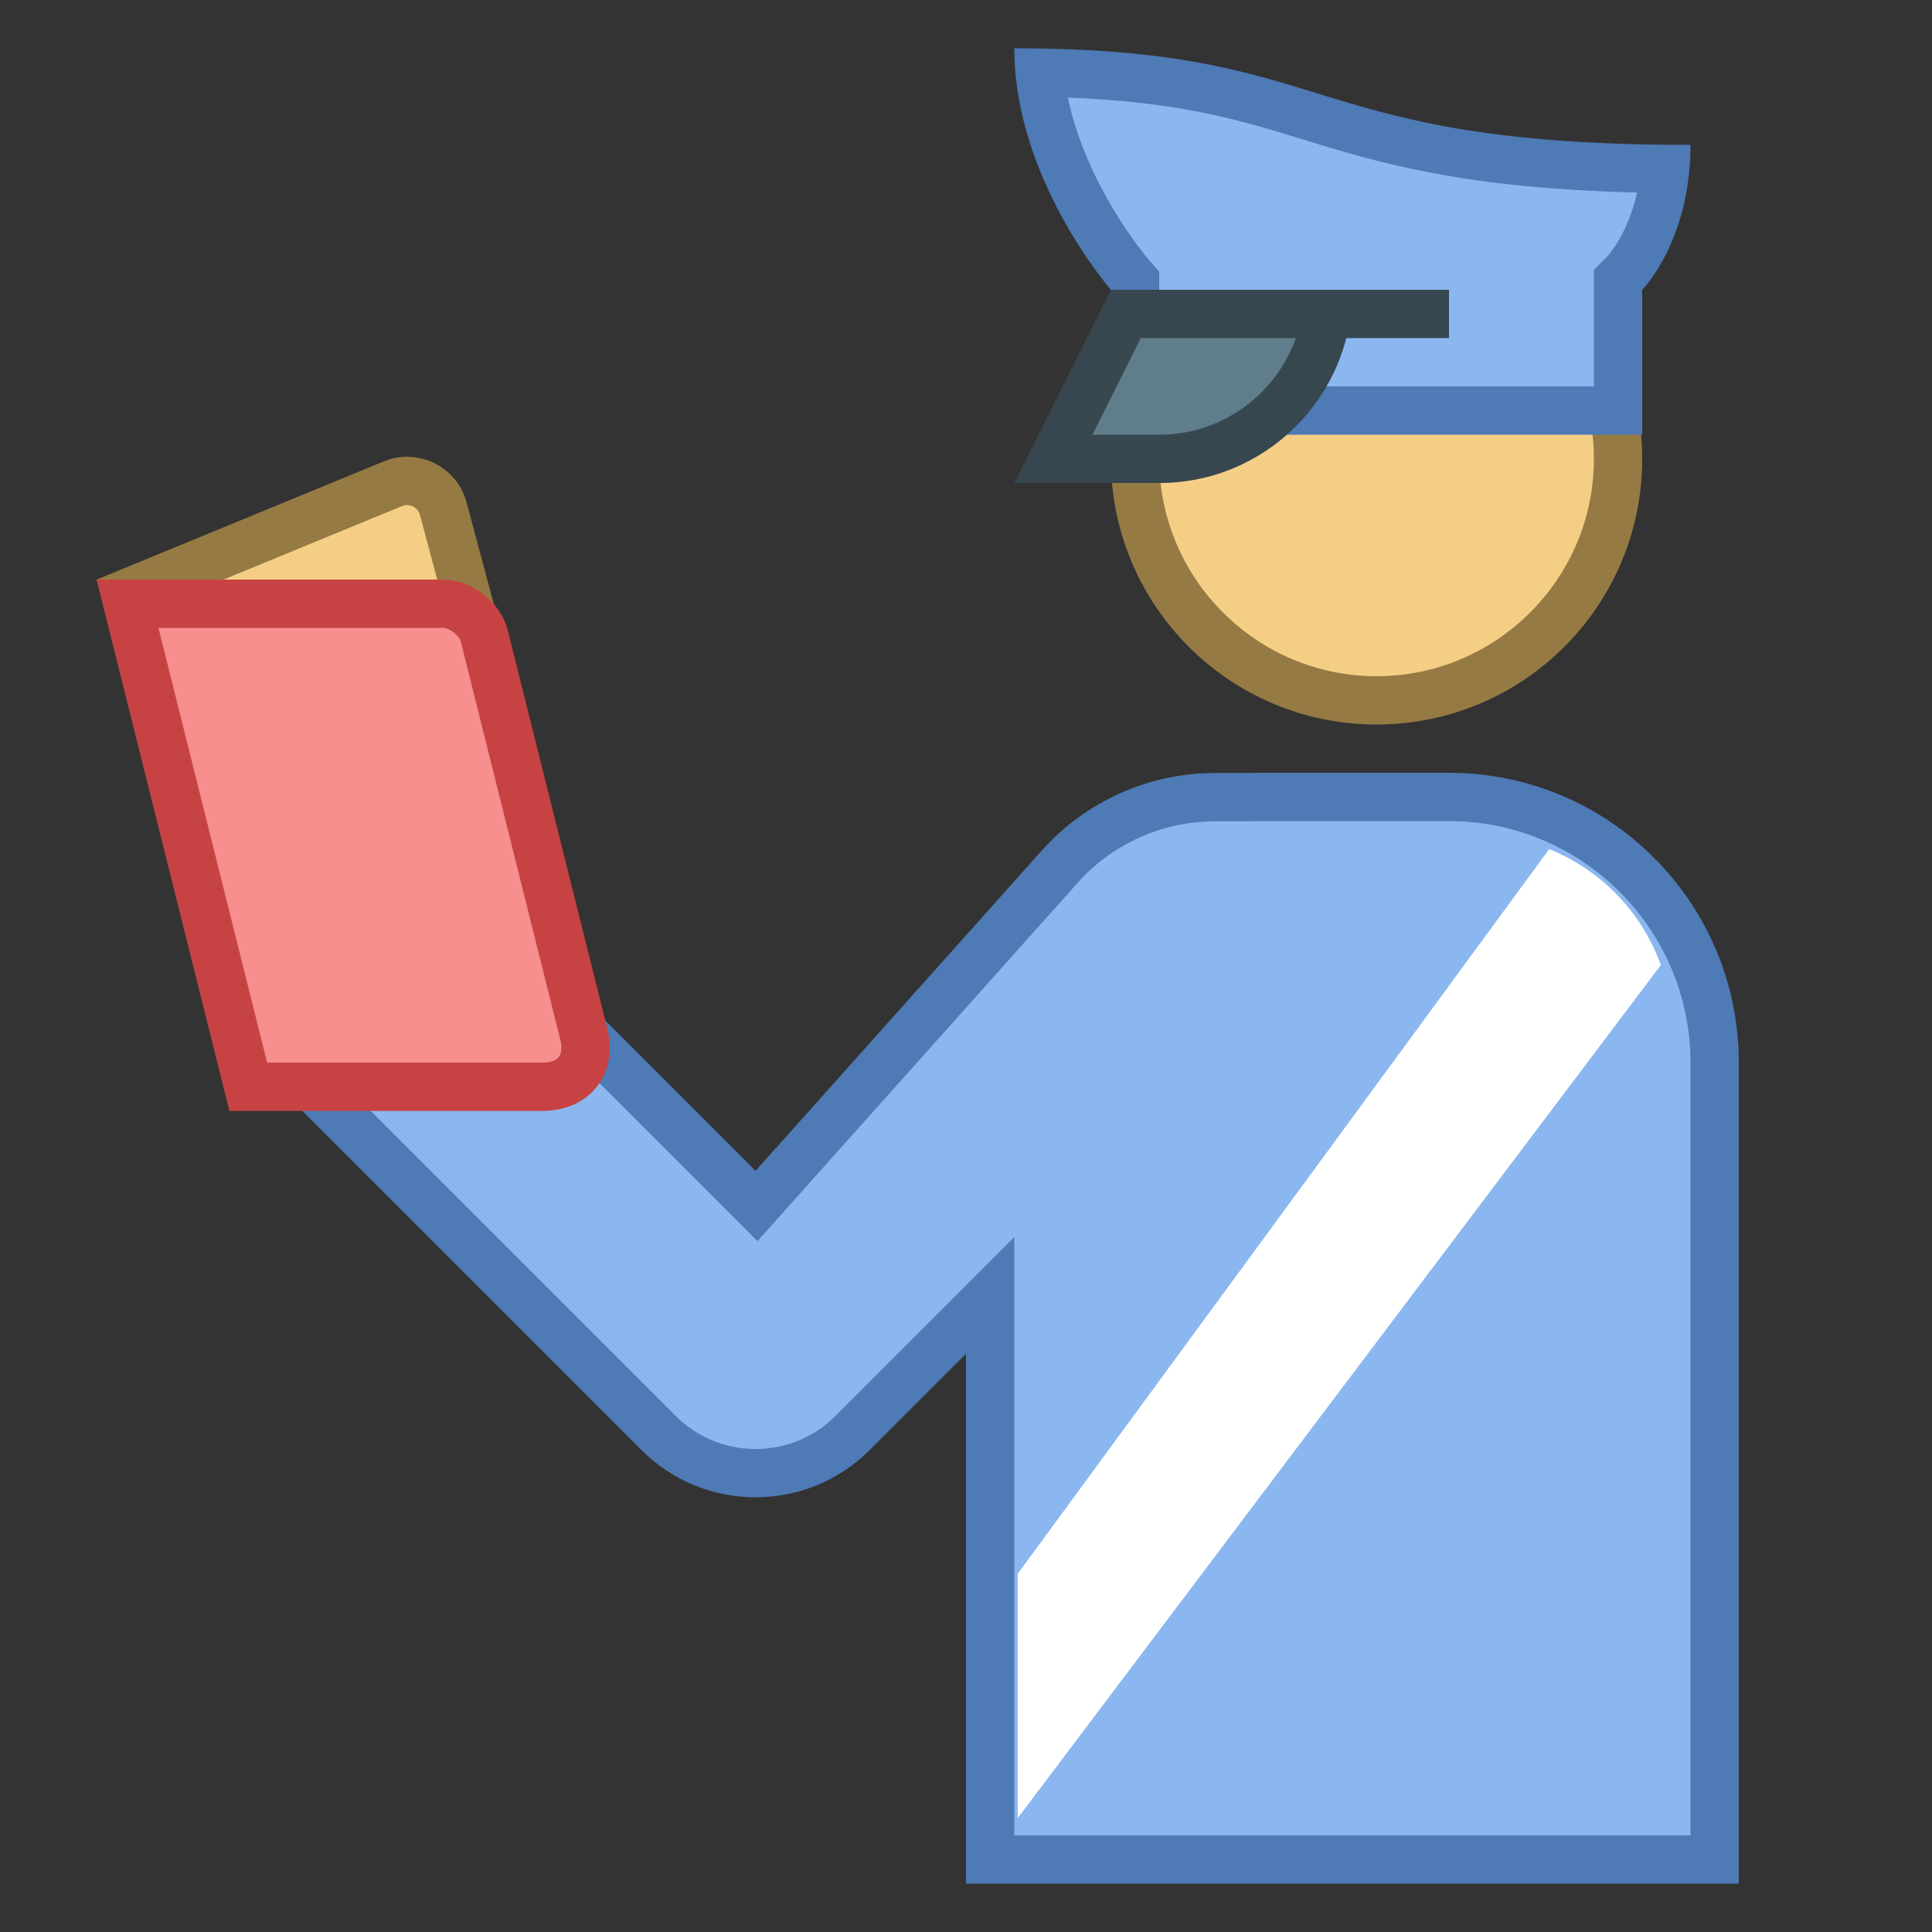
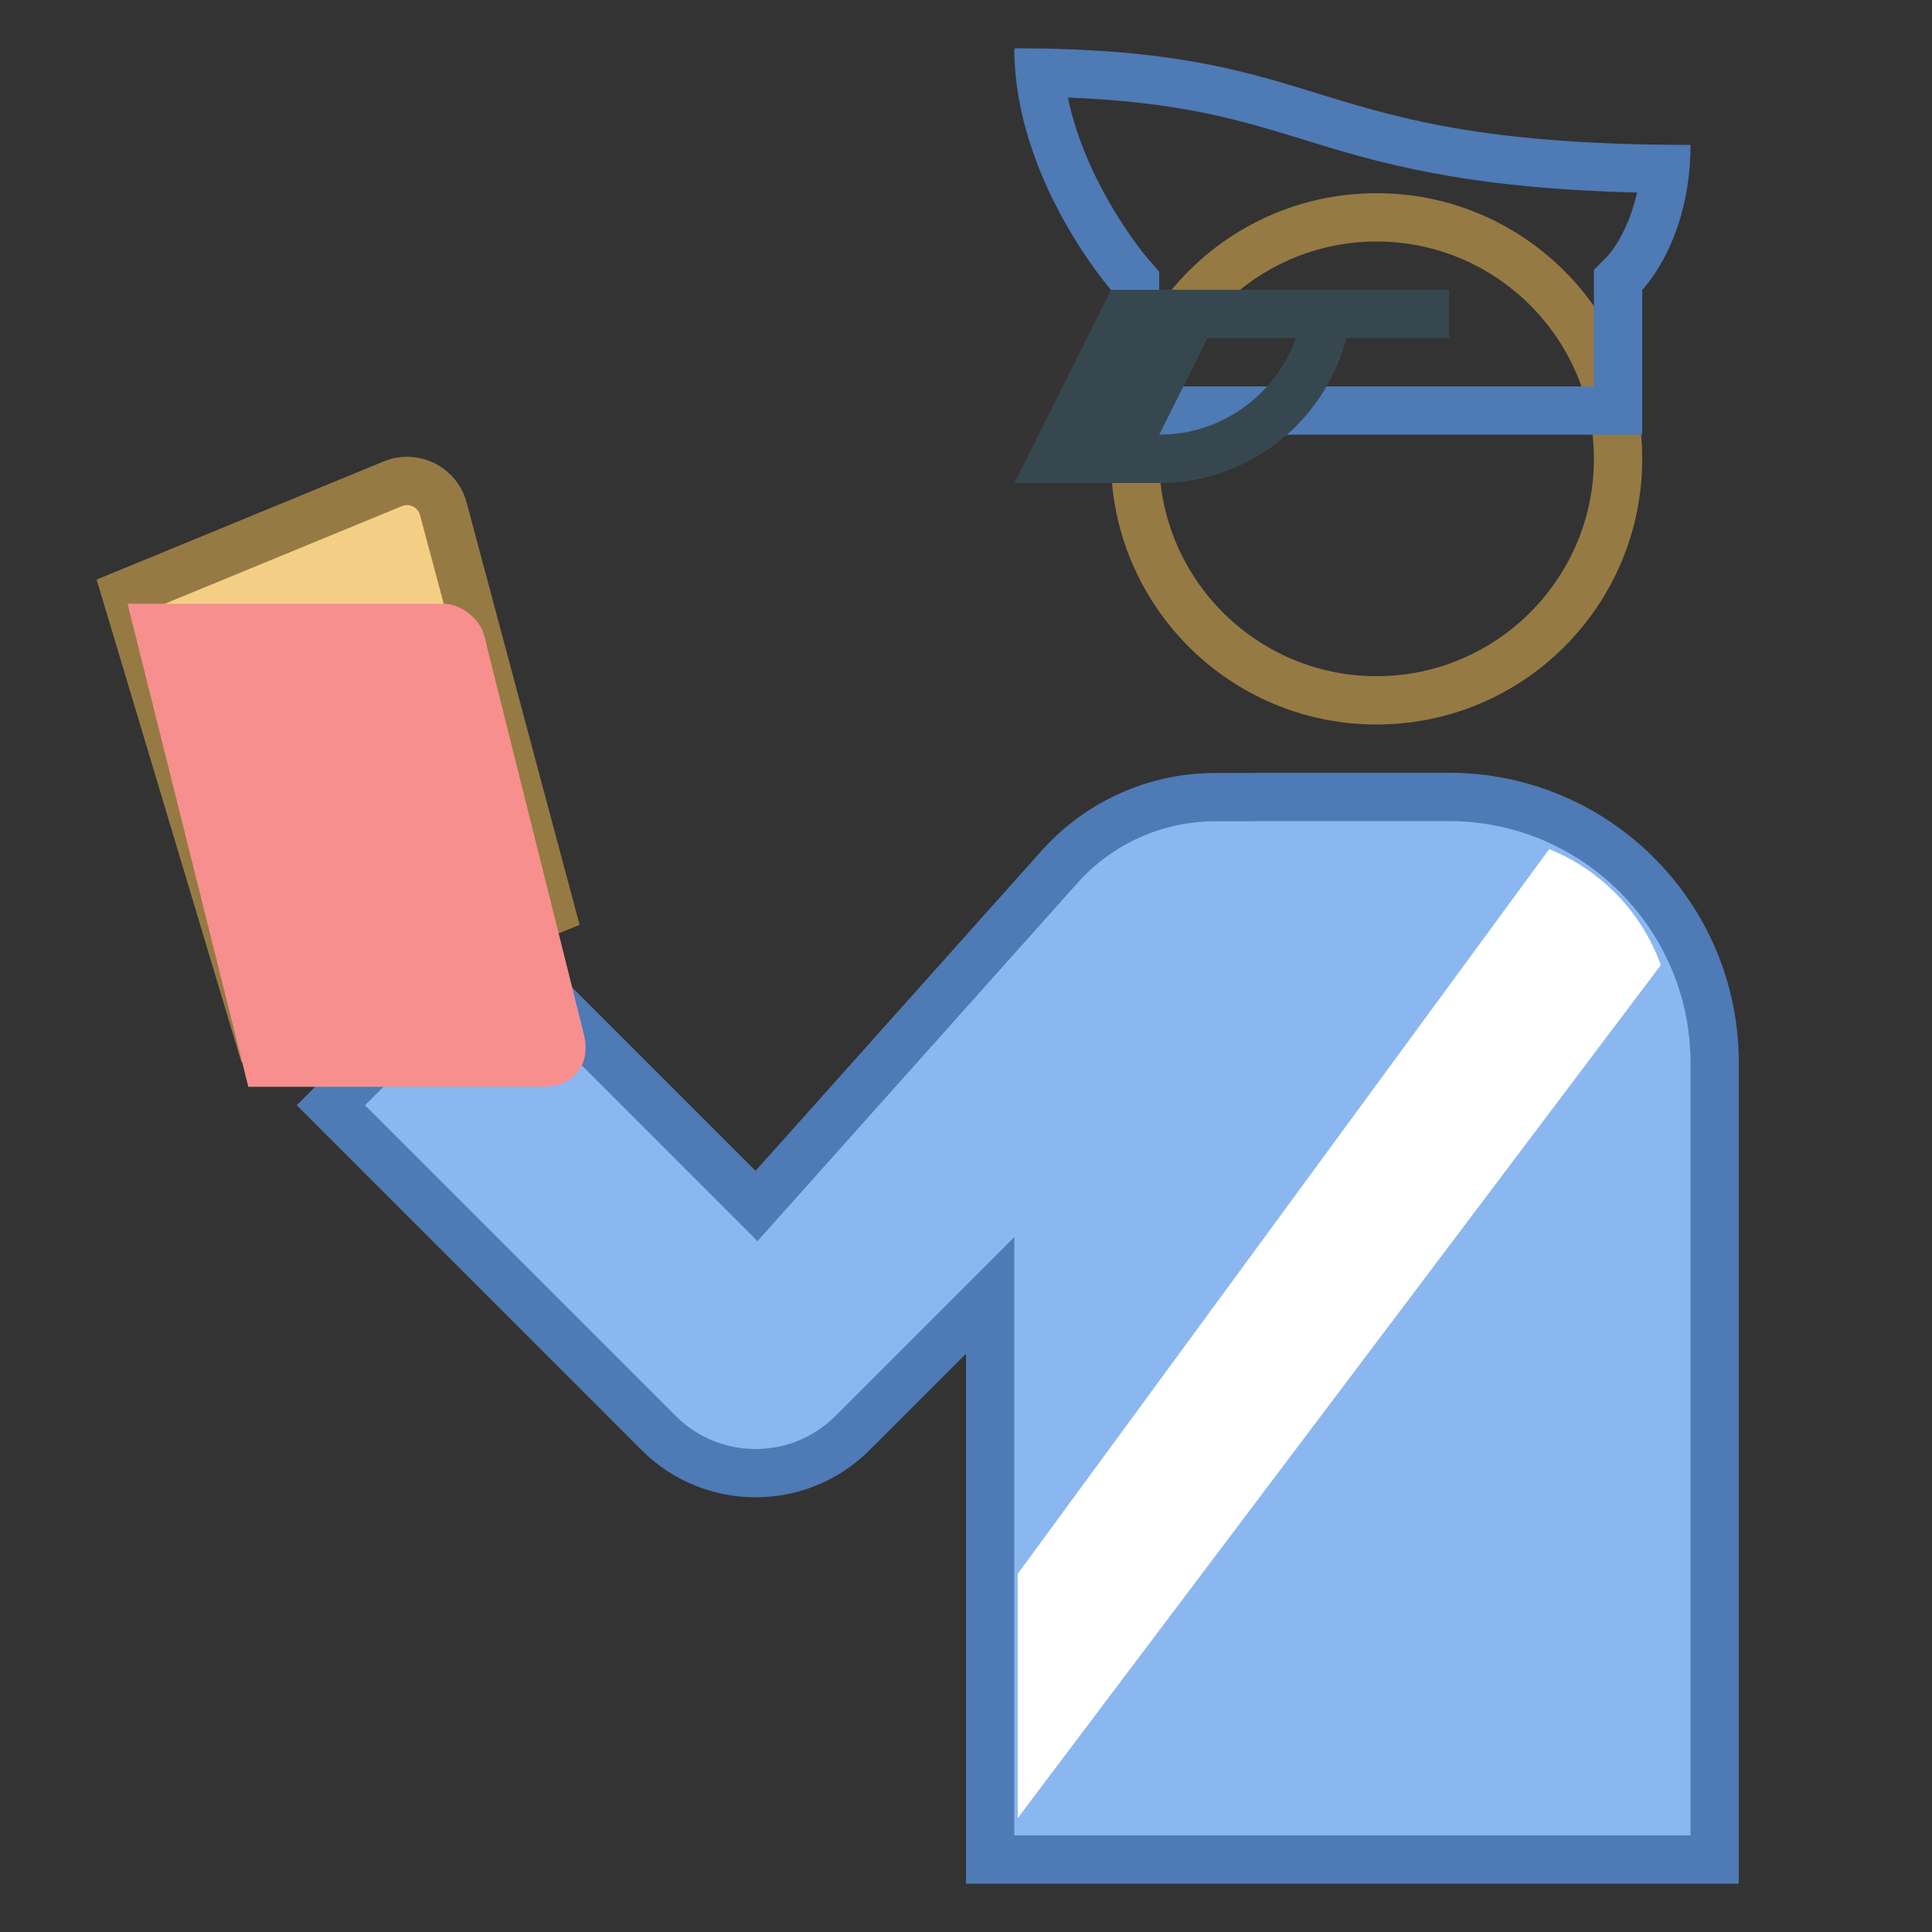
<svg xmlns="http://www.w3.org/2000/svg" version="1.1" id="Layer_1" x="0px" y="0px" viewBox="0 0 40 40" style="enable-background:new 0 0 40 40;" xml:space="preserve">
  <rect x="0" y="0" width="40" height="40" fill="#333333" stroke="none" />
  <g>
    <path style="fill:#F5CE85;" d="M2.609,12.29l5.523-2.274c0.095-0.039,0.194-0.059,0.295-0.059c0.351,0,0.659,0.237,0.75,0.576   l2.226,8.318L5.321,21.33L2.609,12.29z" />
    <g>
      <path style="fill:#967A44;" d="M8.428,10.457c0.102,0,0.229,0.064,0.267,0.205l2.111,7.893l-5.164,2.104L3.218,12.58l5.105-2.102    C8.357,10.464,8.393,10.457,8.428,10.457 M8.428,9.457c-0.161,0-0.326,0.031-0.486,0.097L2,12l3,10l7-2.852l-2.339-8.744    C9.507,9.826,8.986,9.456,8.428,9.457L8.428,9.457z" />
    </g>
  </g>
  <g>
-     <circle style="fill:#F5CE85;" cx="28.5" cy="9.5" r="5" />
    <path style="fill:#967A44;" d="M28.5,5C30.981,5,33,7.019,33,9.5S30.981,14,28.5,14S24,11.981,24,9.5S26.019,5,28.5,5 M28.5,4   C25.462,4,23,6.462,23,9.5s2.462,5.5,5.5,5.5S34,12.538,34,9.5S31.538,4,28.5,4L28.5,4z" />
  </g>
  <g>
-     <path style="fill:#8BB7F0;" d="M23.5,8.5V5.813l-0.123-0.142c-0.018-0.021-1.632-1.899-1.853-4.167   c2.803,0.046,4.163,0.464,5.598,0.905c1.672,0.514,3.397,1.045,7.354,1.087c-0.133,1.414-0.802,2.12-0.833,2.152l-0.141,0.145   L33.5,8.5H23.5z" />
    <path style="fill:#4E7AB5;" d="M22.109,2.02c2.34,0.091,3.572,0.469,4.866,0.867c1.547,0.476,3.282,1.009,6.919,1.099   c-0.194,0.86-0.588,1.291-0.601,1.306L33,5.586V6v2h-9V6V5.624l-0.247-0.283C23.738,5.325,22.49,3.853,22.109,2.02 M21,1   c0,2.714,2,5,2,5v3h11V6c0,0,1-1,1-3C26.857,3,27.786,1,21,1L21,1z" />
  </g>
  <g>
-     <path style="fill:#607D8B;" d="M21.809,9.5l1.5-3h4.156c-0.244,1.694-1.705,3-3.465,3H21.809z" />
-     <path style="fill:#37474F;" d="M26.829,7C26.416,8.164,25.304,9,24,9h-1.382l1-2H26.829 M28,6h-5l-2,4h3C26.209,10,28,8.209,28,6   L28,6L28,6z" />
+     <path style="fill:#37474F;" d="M26.829,7C26.416,8.164,25.304,9,24,9l1-2H26.829 M28,6h-5l-2,4h3C26.209,10,28,8.209,28,6   L28,6L28,6z" />
  </g>
  <g>
    <g>
      <path style="fill:#8BB7F0;" d="M20.5,38.5V26.82l-2.848,2.847c-0.537,0.537-1.25,0.833-2.01,0.833    c-0.759,0-1.473-0.296-2.01-0.833L6.85,22.884l3.364-3.364l5.449,5.449l6.277-7.024c0.815-0.913,1.985-1.438,3.211-1.44L30,16.5    c3.032,0,5.5,2.467,5.5,5.5v16.5H20.5z" />
    </g>
    <g>
      <path style="fill:#4E7AB5;" d="M30,17c2.757,0,5,2.243,5,5v16H21v-9.973v-2.414l-1.707,1.707l-1.994,1.994    C16.857,29.756,16.268,30,15.643,30c-0.626,0-1.214-0.244-1.656-0.686l-6.43-6.43l2.657-2.657l4.721,4.721l0.748,0.748    l0.705-0.789l5.924-6.63c0.721-0.807,1.756-1.271,2.839-1.273l0.794-0.001c0.031,0,0.062-0.002,0.054-0.003H30 M30,16h-4    c-0.022,0-0.044,0.003-0.066,0.003l-0.784,0.001c-1.368,0.002-2.671,0.586-3.583,1.607l-5.924,6.63l-5.429-5.429l-4.071,4.071    l7.137,7.137C13.932,30.674,14.788,31,15.643,31s1.711-0.326,2.363-0.979L20,28.027V39h16V22C36,18.686,33.314,16,30,16L30,16z" />
    </g>
  </g>
  <g>
    <path style="fill:#F78F8F;" d="M5.141,22.5l-2.5-10h6.536c0.363,0,0.761,0.31,0.849,0.663l2.062,8.25   c0.075,0.302,0.031,0.579-0.125,0.778c-0.155,0.2-0.413,0.31-0.724,0.31H5.141z" />
    <g>
-       <path style="fill:#C74343;" d="M9.176,13c0.131,0,0.332,0.157,0.364,0.284l2.062,8.25c0.037,0.149,0.025,0.273-0.034,0.349    C11.51,21.958,11.393,22,11.239,22H5.531l-2.25-9H9.176 M9.176,12H2l2.75,11h6.489c0.969,0,1.569-0.769,1.334-1.708l-2.062-8.25    C10.367,12.469,9.767,12,9.176,12L9.176,12z" />
-     </g>
+       </g>
  </g>
  <path style="fill:#FFFFFF;" d="M32.074,17.581L21.071,32.584v5.058L34.386,19.98C33.99,18.887,33.15,18.011,32.074,17.581z" />
  <g>
    <line style="fill:none;stroke:#37474F;stroke-linecap:square;stroke-miterlimit:10;" x1="27.5" y1="6.5" x2="29.5" y2="6.5" />
  </g>
</svg>